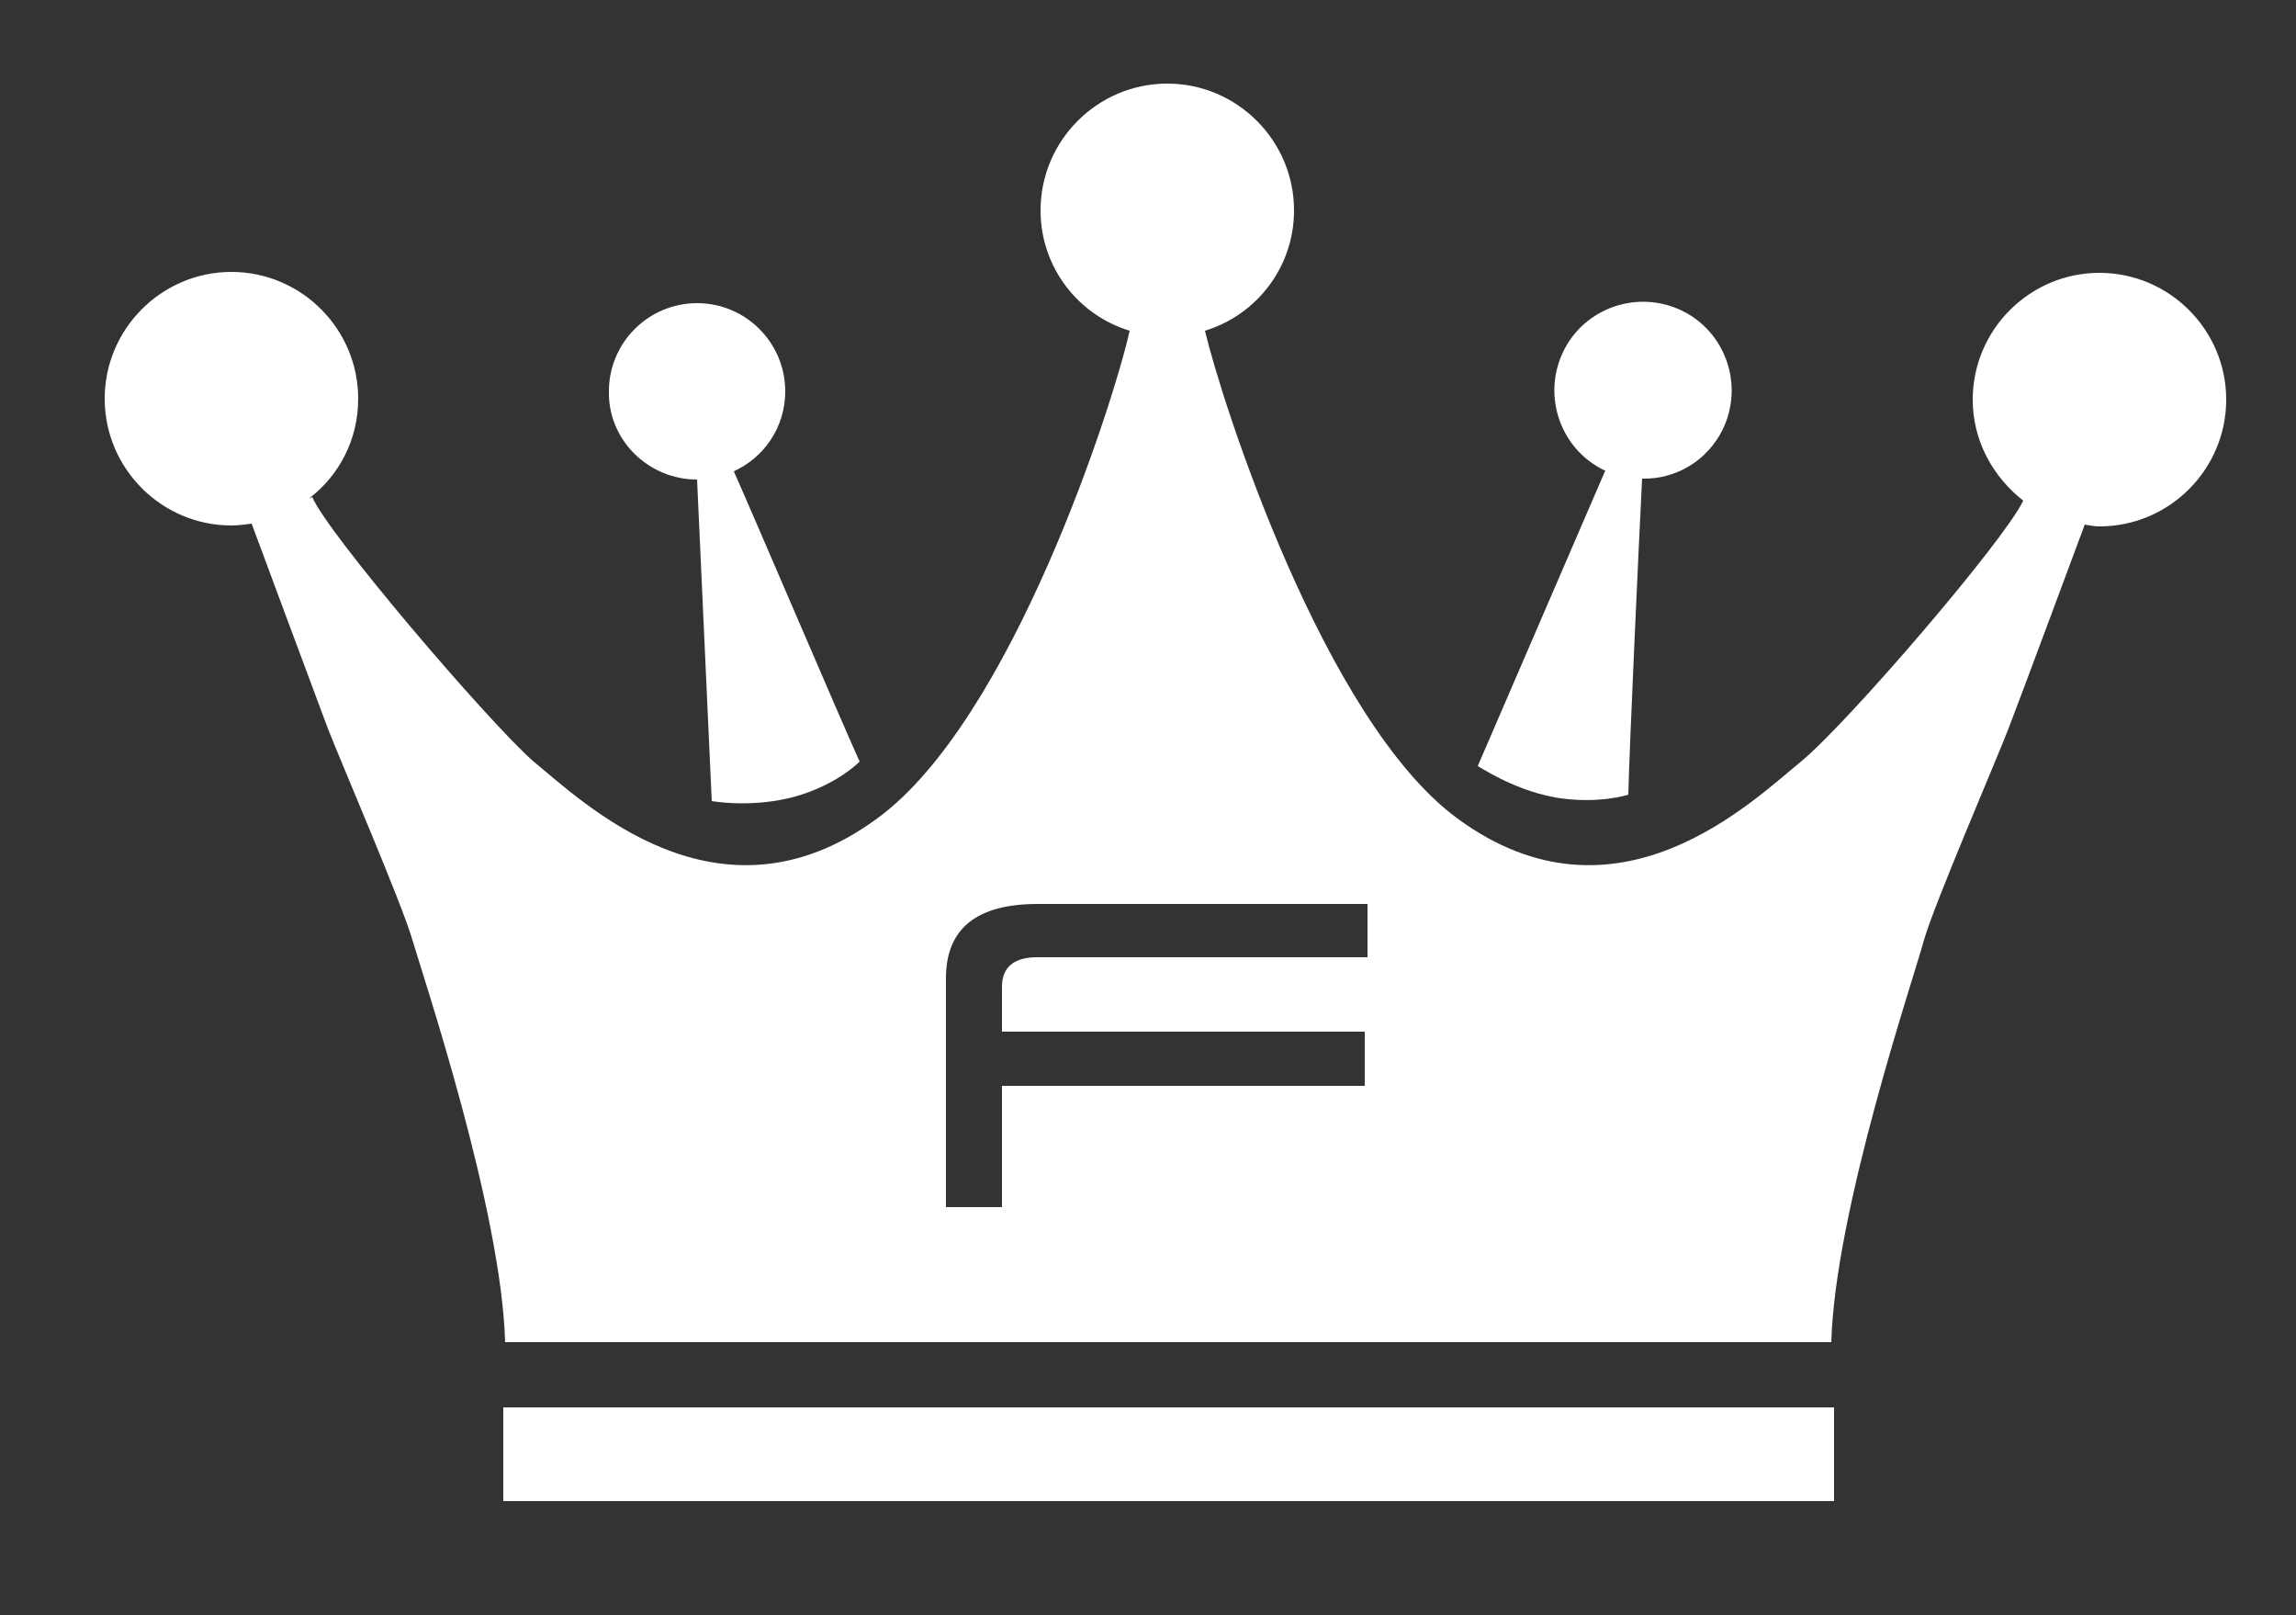
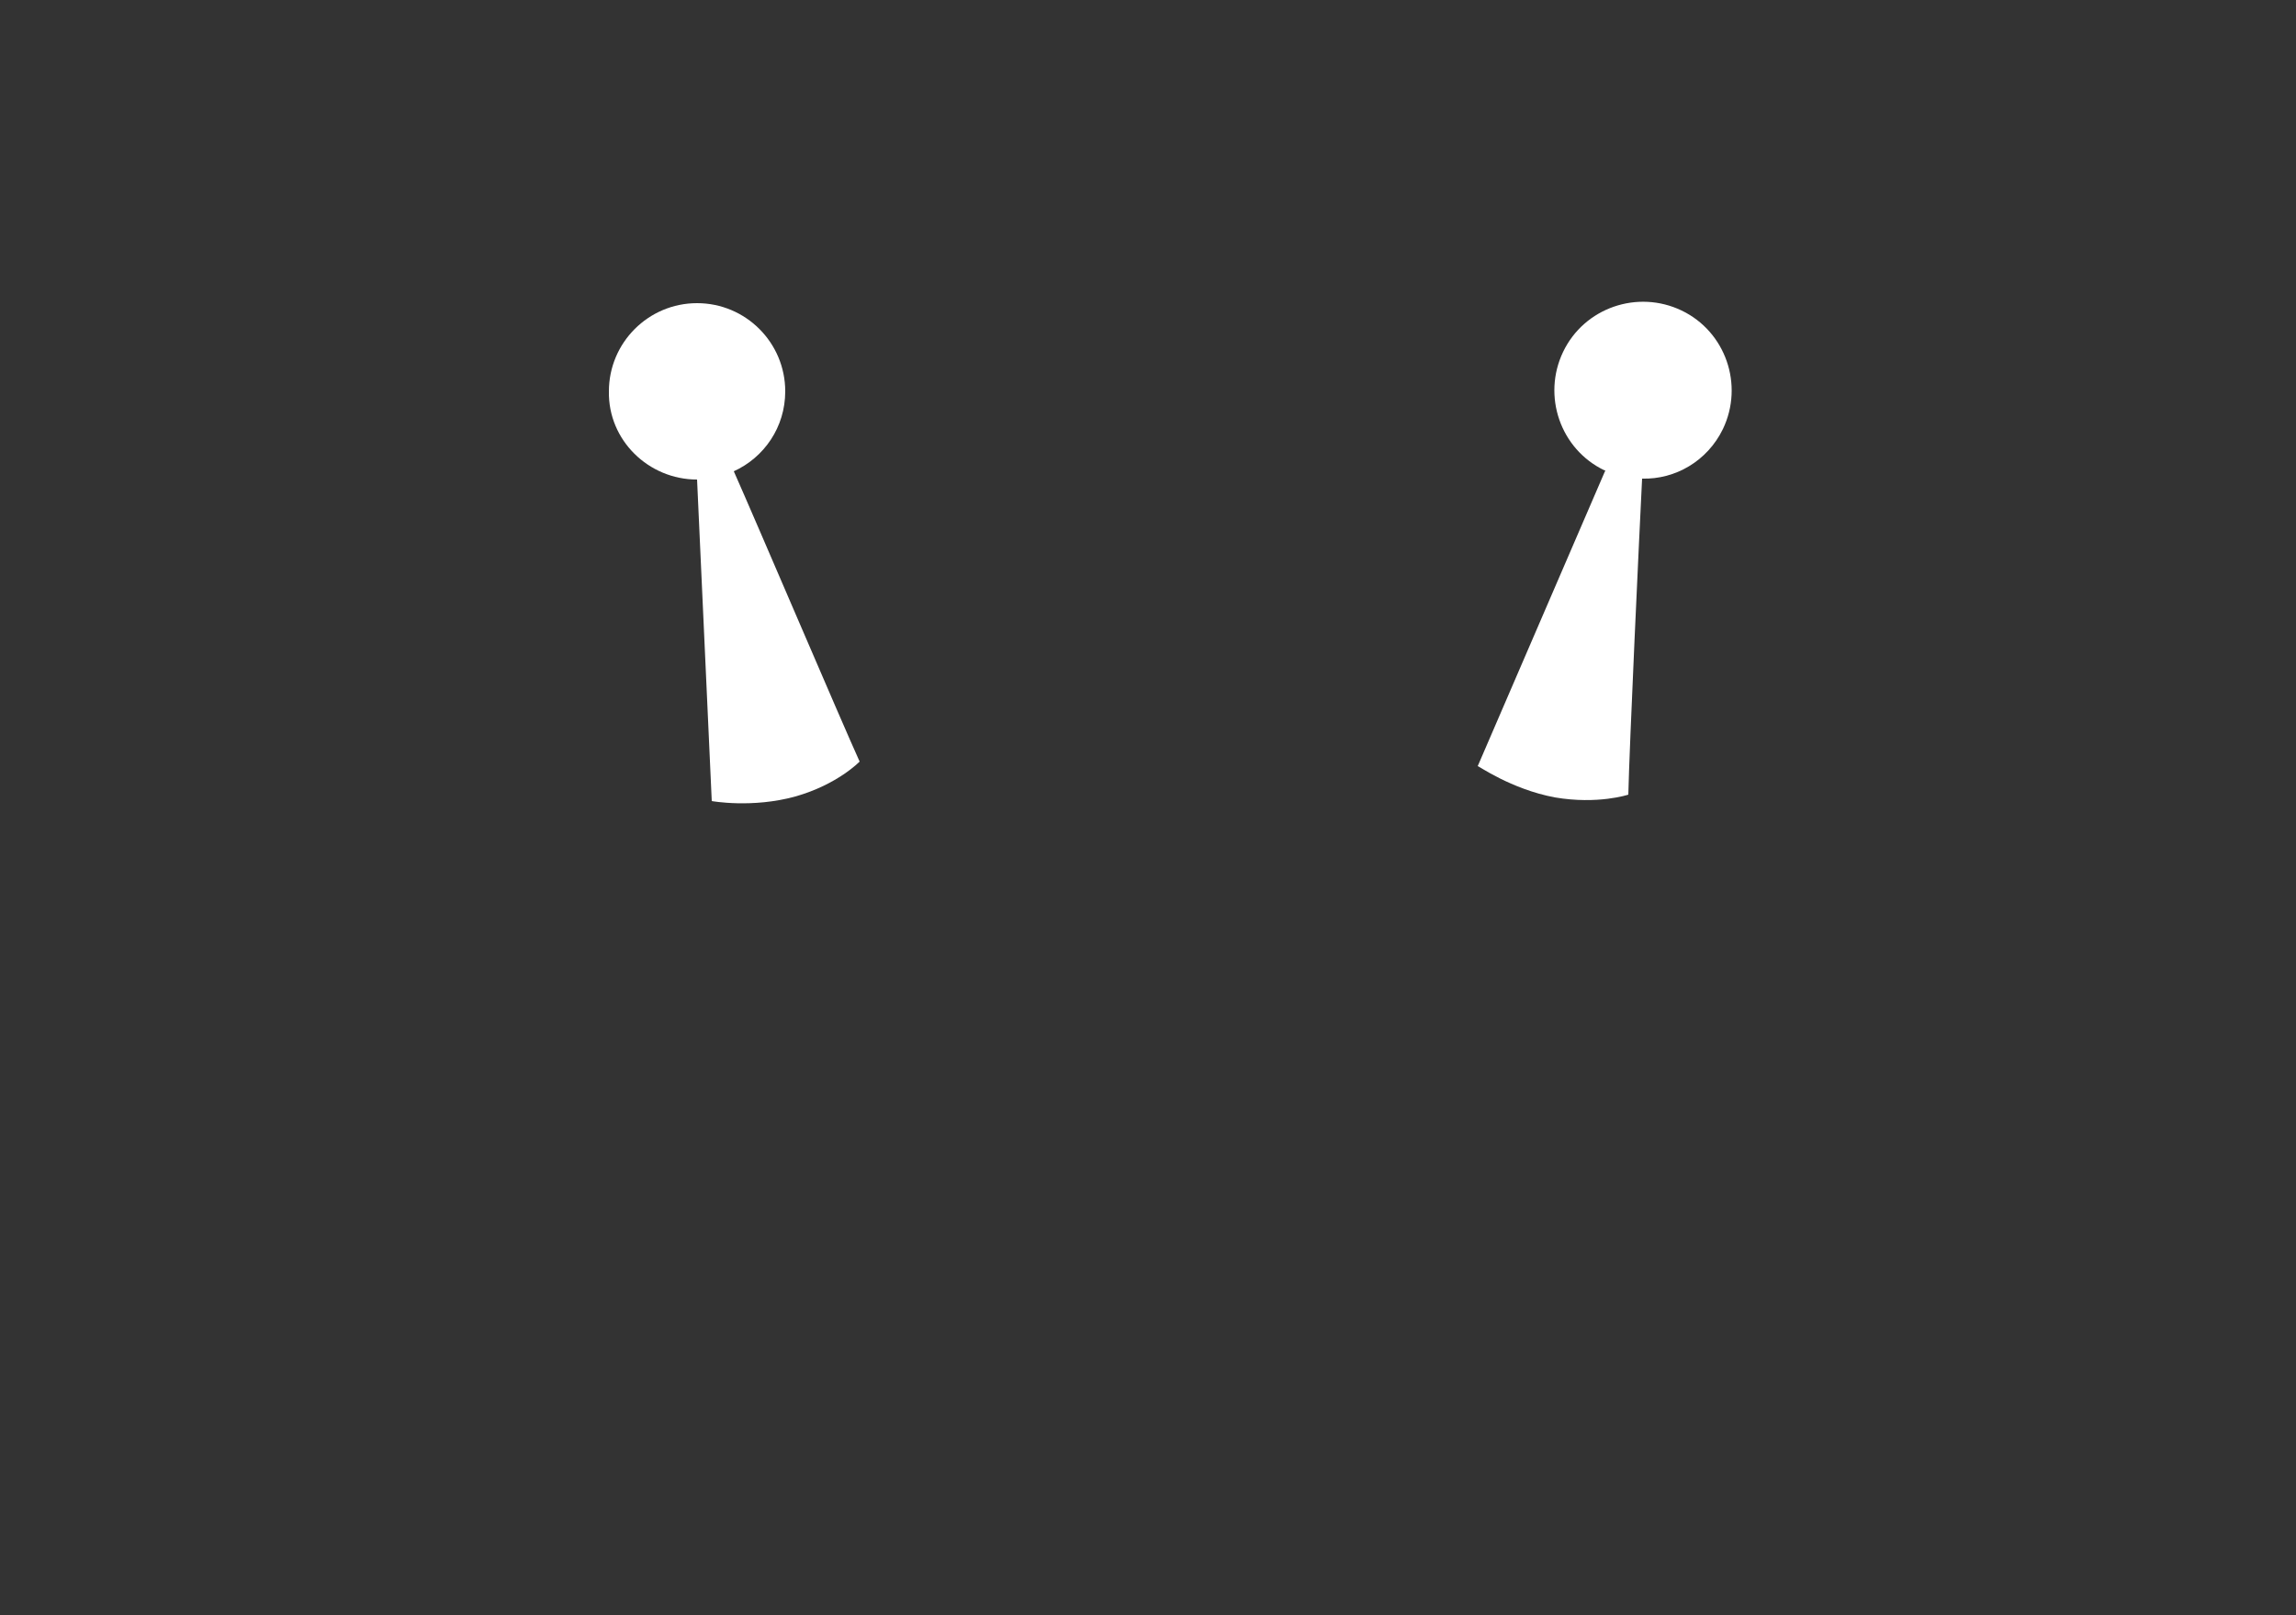
<svg xmlns="http://www.w3.org/2000/svg" version="1.1" id="Layer_1" x="0px" y="0px" viewBox="0 0 250 175.8" style="enable-background:new 0 0 250 175.8;" xml:space="preserve">
  <rect x="0" y="0" width="250" height="175.8" fill="#333333" stroke="none" />
  <style type="text/css">
	.st0{fill:#FFFFFF;}
</style>
  <g>
-     <path class="st0" d="M228.6,29.7c-7.6,0-13.8,6.2-13.8,13.8c0,4.5,2.2,8.4,5.5,11c-2.1,4.4-19.1,24.2-24.2,28.4   c-5.3,4.3-20.1,18.9-37.4,6.2c-14.6-10.7-25.7-45.5-27.5-53.1c5.6-1.7,9.7-6.9,9.7-13.1c0-7.6-6.2-13.8-13.8-13.8   c-7.6,0-13.8,6.2-13.8,13.8c0,6.2,4.1,11.4,9.7,13.1c-1.7,7.7-12.8,42.4-27.5,53.1c-17.3,12.7-32.1-1.9-37.4-6.2   C53.1,78.5,35.6,58,34,54.1c-0.1,0.1-0.3,0.1-0.4,0.2c3.3-2.5,5.4-6.4,5.4-10.9c0-7.6-6.2-13.8-13.8-13.8s-13.8,6.2-13.8,13.8   s6.2,13.8,13.8,13.8c0.7,0,1.5-0.1,2.2-0.2c0.4,1.1,6.8,18.3,8.3,22.3c1.6,4.1,8,18.9,9.2,23c1.2,4.1,9.7,29.4,10.1,43.8   c18.1,0,72.2,0,72.2,0s54.1,0,72.2,0c0.4-14.4,9-39.7,10.1-43.8c1.2-4.1,7.6-18.9,9.2-23c1.5-3.9,7.7-20.6,8.3-22.2   c0.5,0.1,1,0.2,1.6,0.2c7.6,0,13.8-6.2,13.8-13.8S236.2,29.7,228.6,29.7z M148.8,104.2h-35.9c-2.5,0-3.8,1.1-3.8,3.2v4.9h39.5v5.9   h-39.5v13.2H103v-24.9c0-5.4,3.3-8.1,10-8.1h35.9V104.2z" />
    <path class="st0" d="M75.9,52.2C75.9,52.2,75.9,52.2,75.9,52.2l1.6,35c0,0,4.4,0.8,9.1-0.5c4.6-1.3,7-3.8,7-3.8   c-2-4.4-11.3-26.2-13.7-31.6c3.3-1.5,5.6-4.8,5.6-8.7c0-5.3-4.3-9.6-9.6-9.6c-5.3,0-9.6,4.3-9.6,9.6C66.2,47.9,70.6,52.2,75.9,52.2   z" />
    <path class="st0" d="M169.3,86.8c4.7,0.8,8-0.3,8-0.3c0.1-4.9,1.2-28.5,1.5-34.4c3.6,0.1,7.1-1.9,8.8-5.4   c2.3-4.8,0.3-10.6-4.5-12.9c-4.8-2.3-10.6-0.3-12.9,4.5c-2.3,4.8-0.3,10.6,4.5,12.9c0,0,0.1,0,0.1,0l-13.9,32.2   C160.9,83.3,164.5,85.9,169.3,86.8z" />
-     <rect x="54.8" y="153.2" class="st0" width="144.9" height="10.2" />
  </g>
</svg>